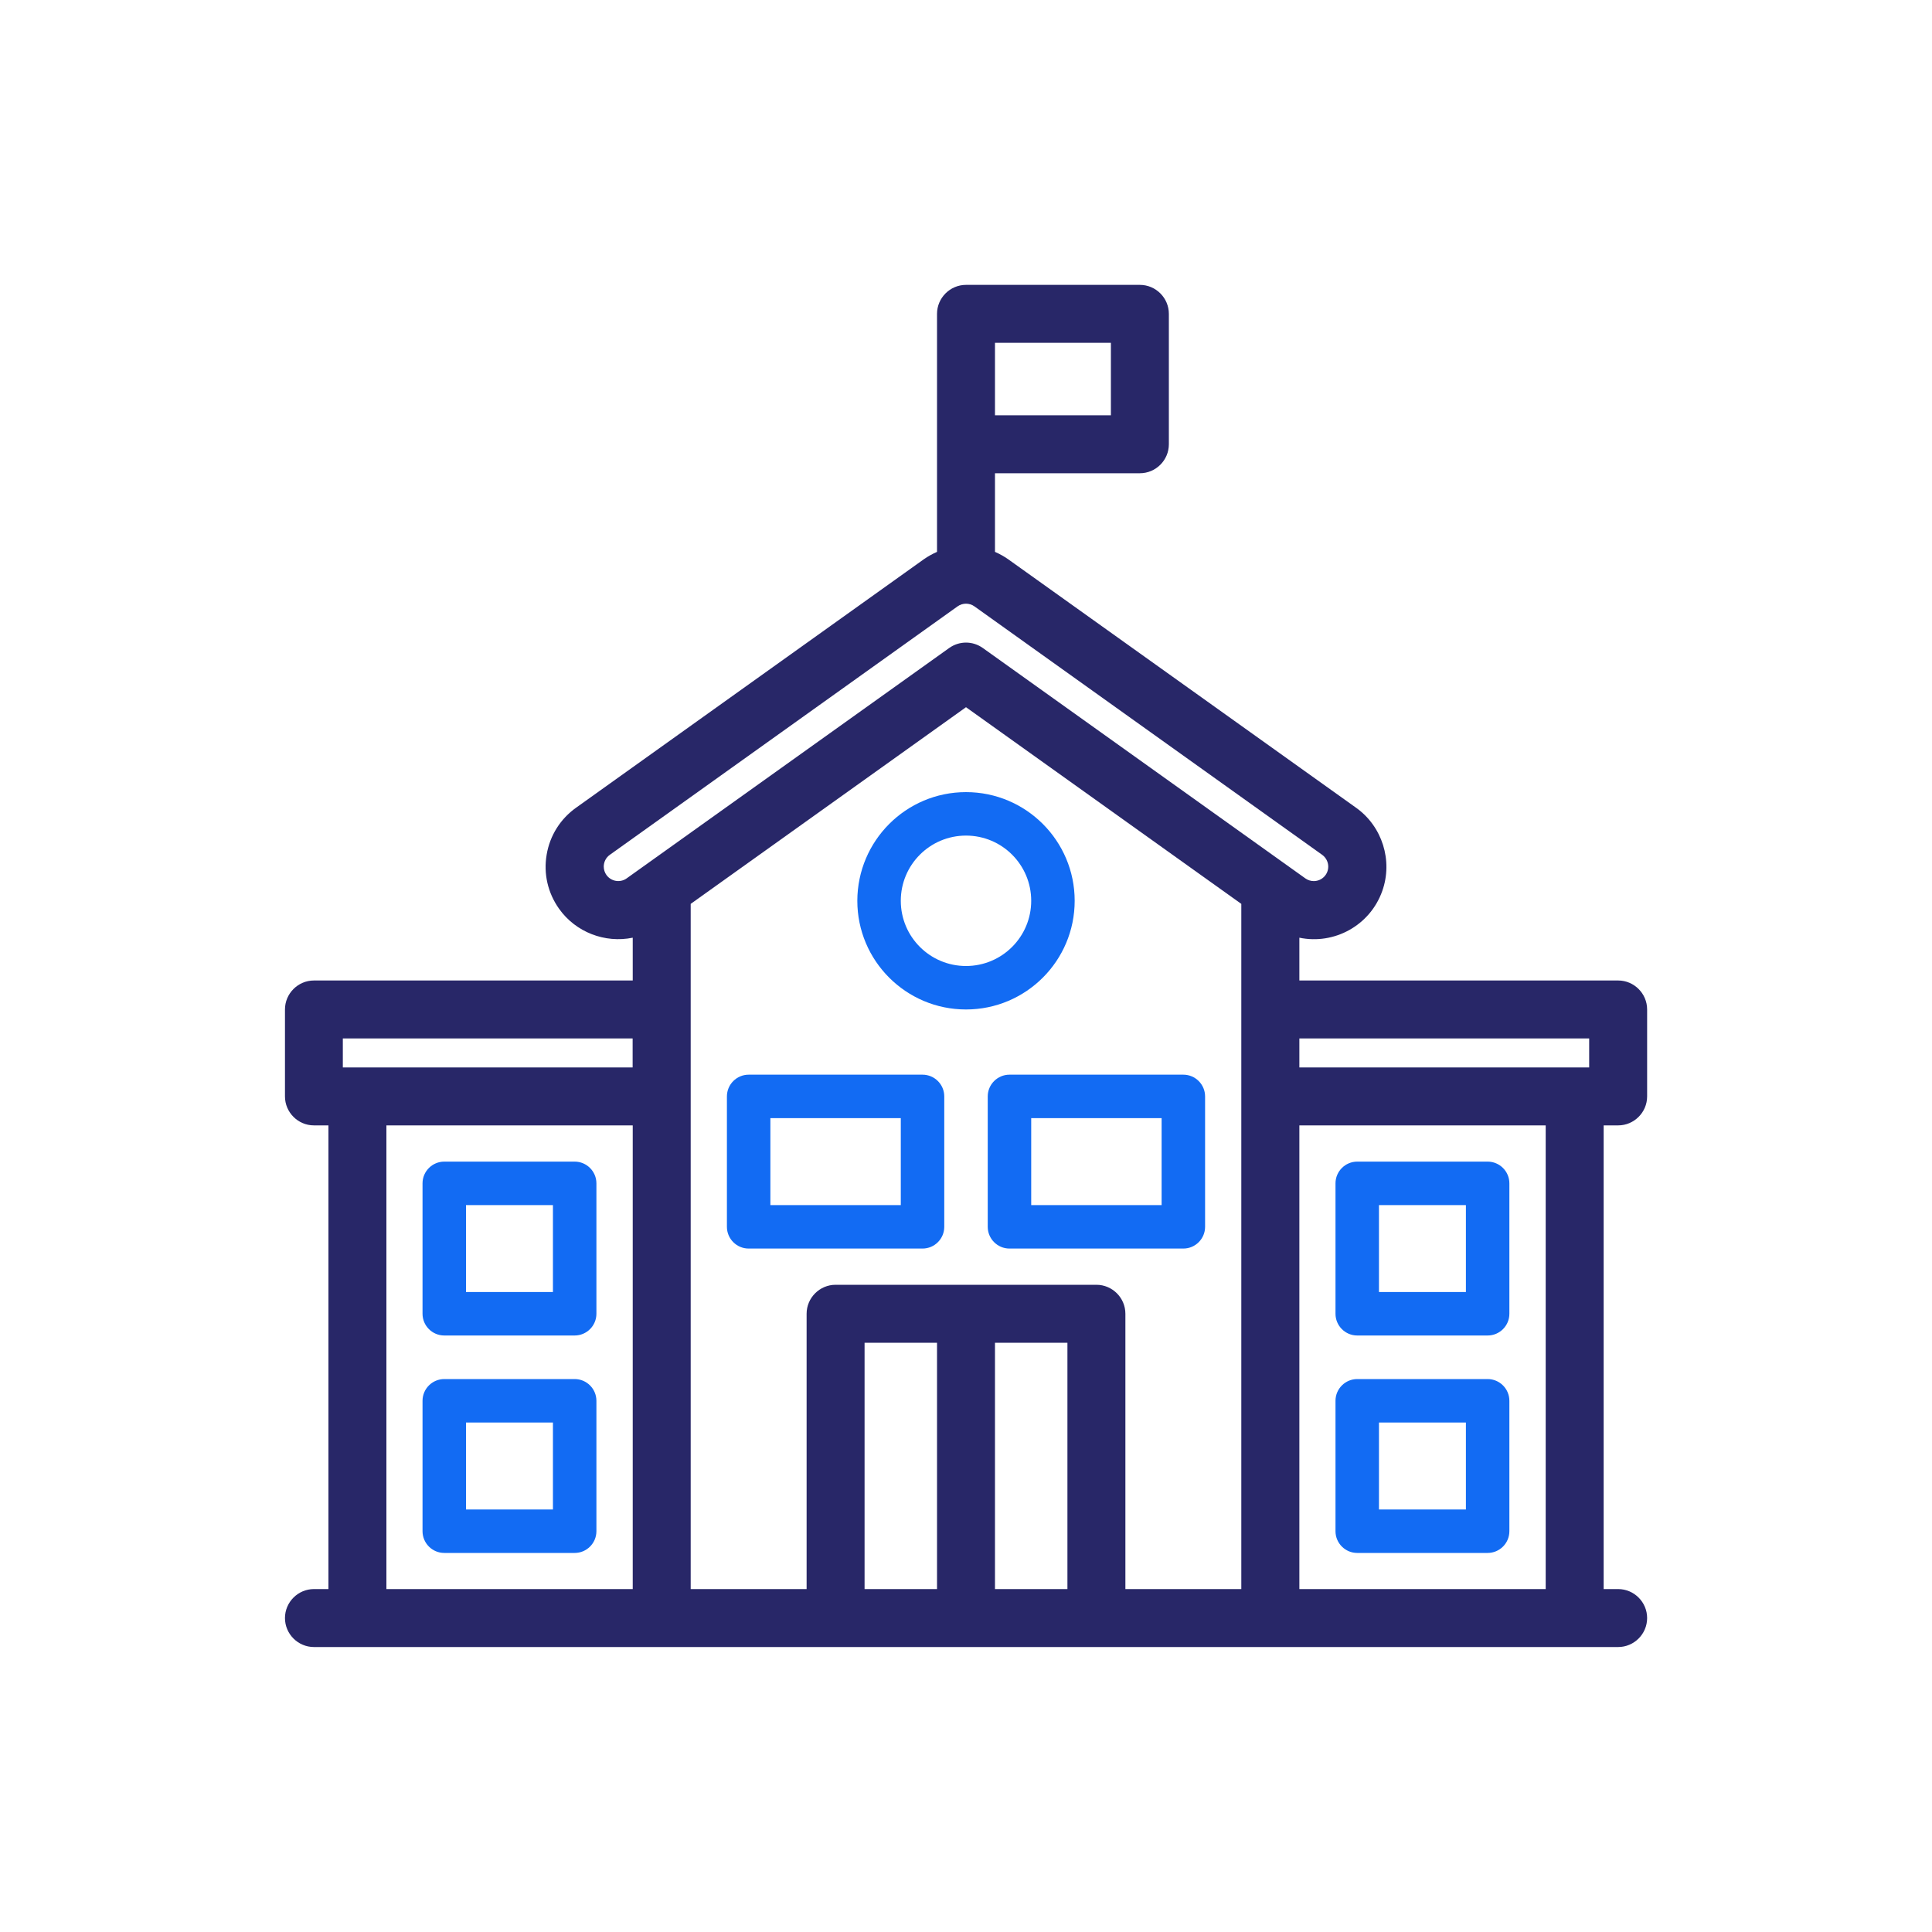
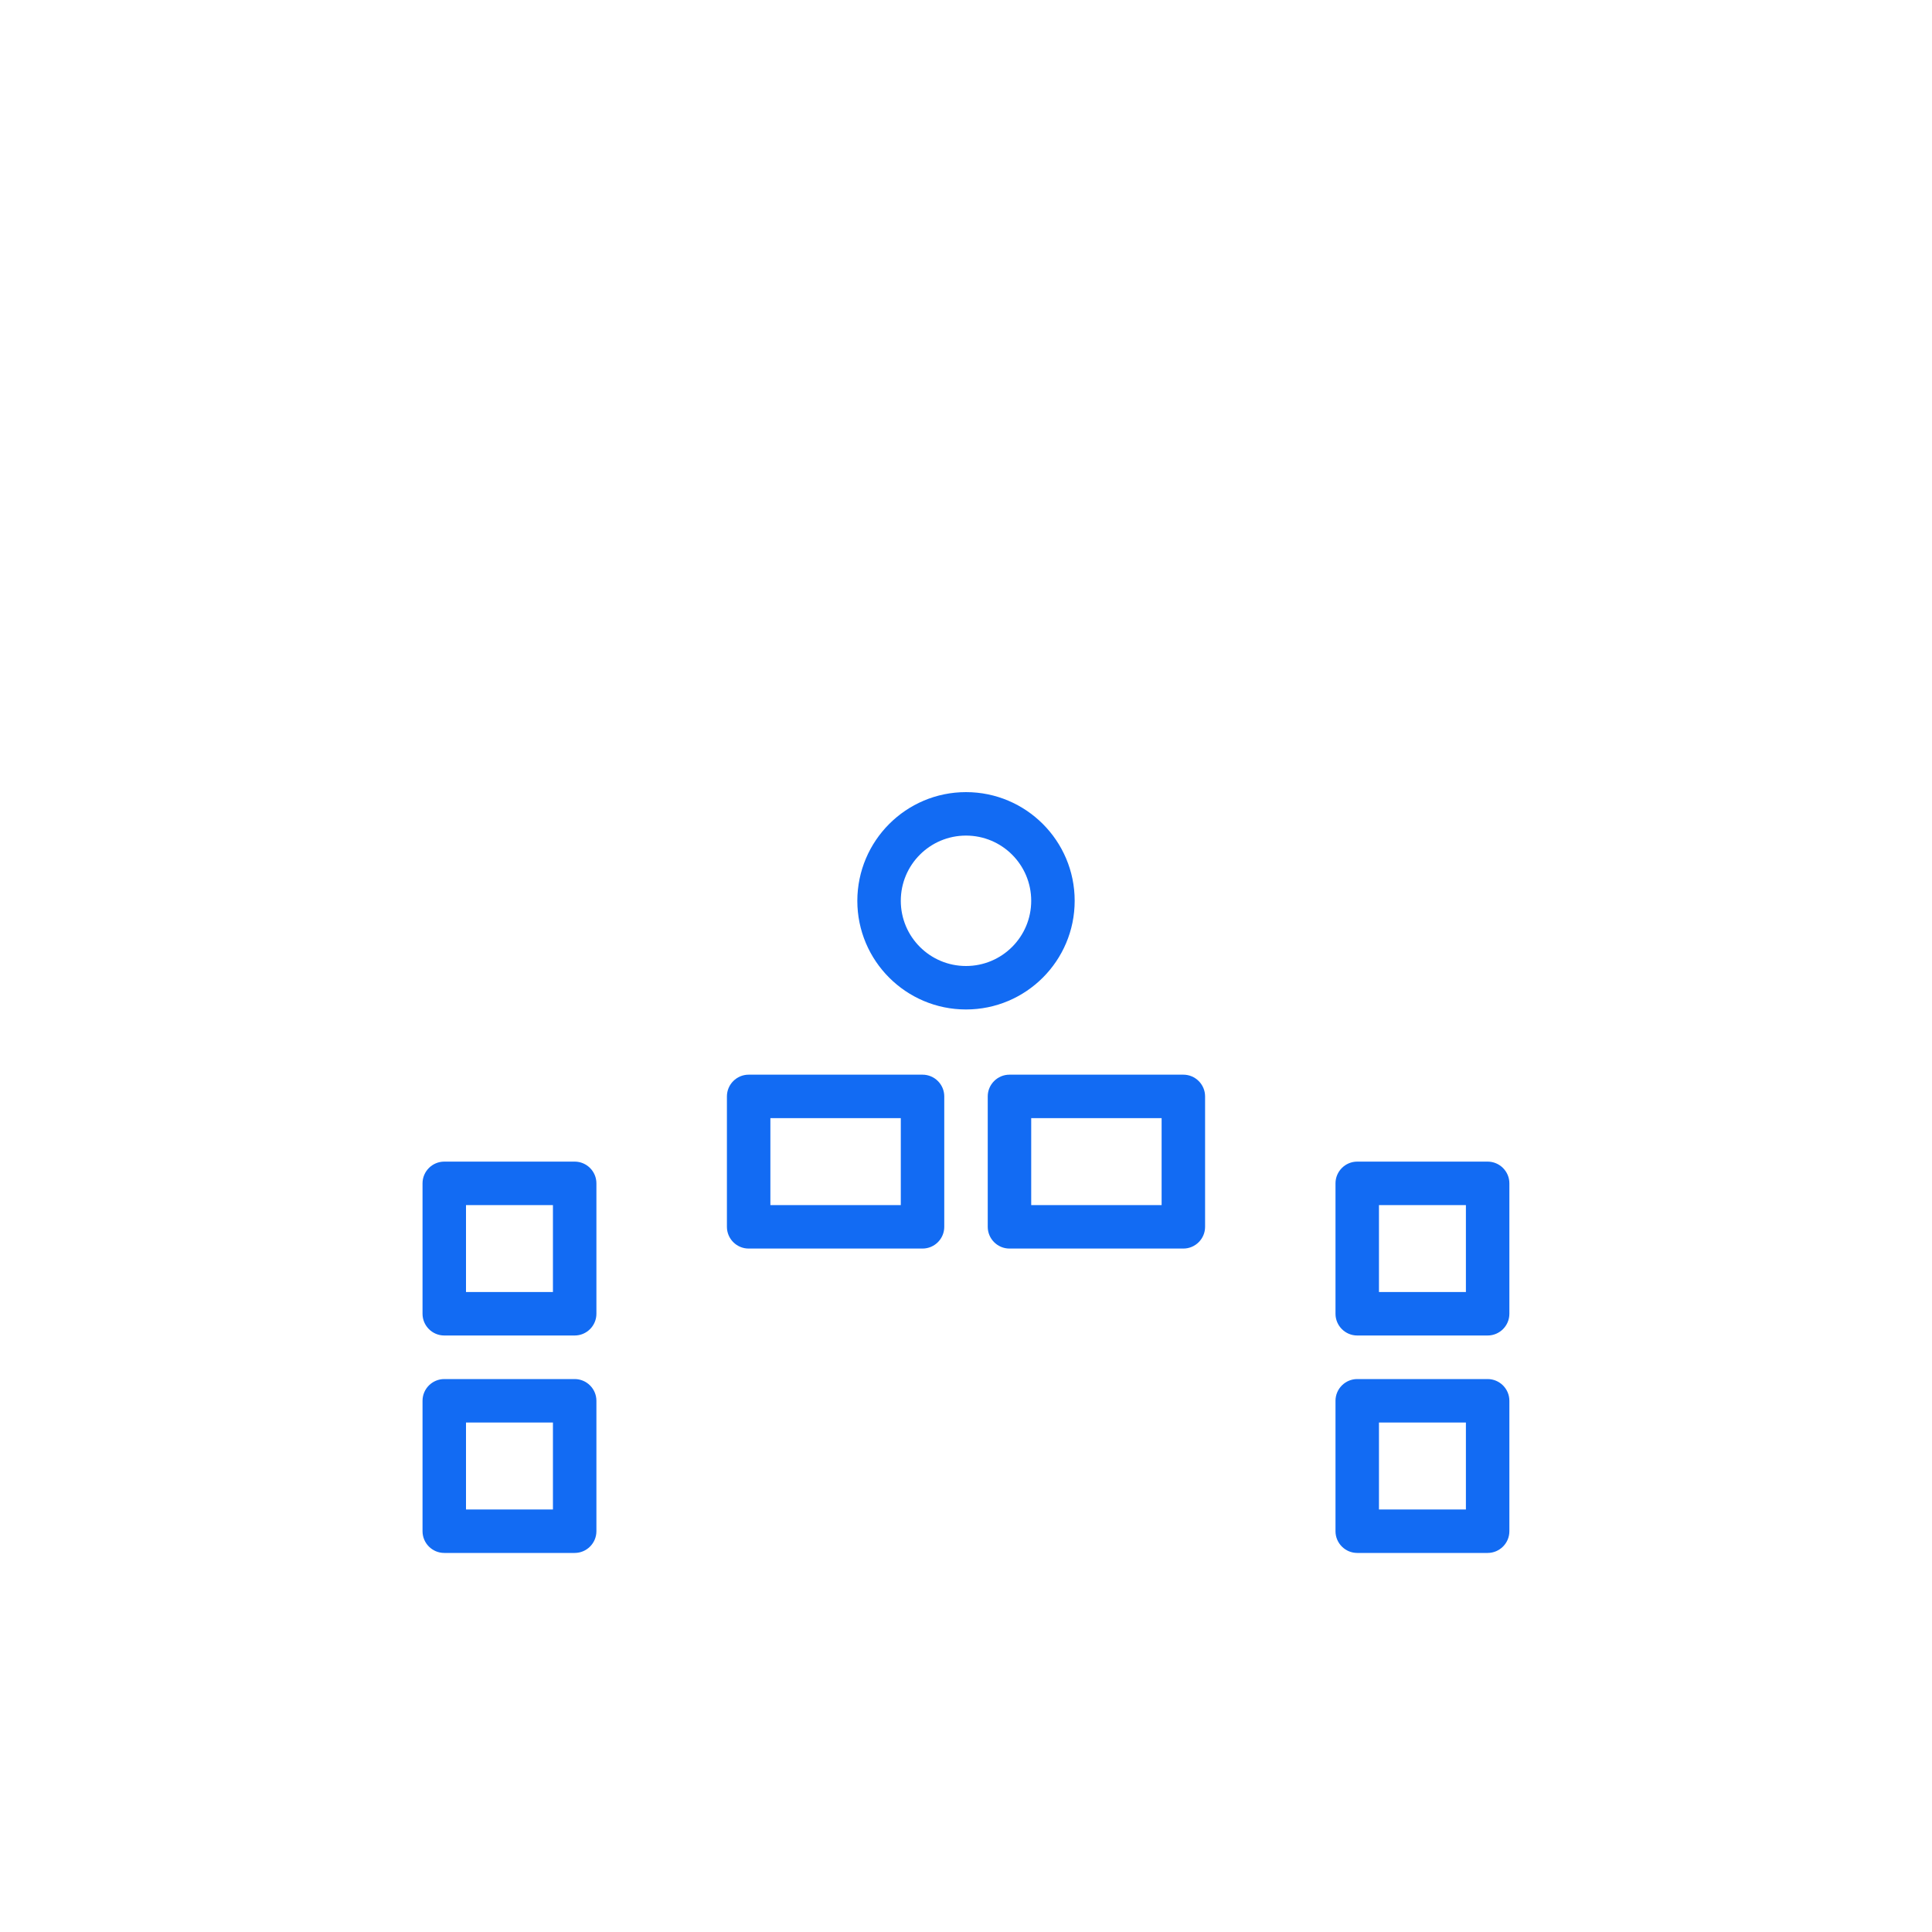
<svg xmlns="http://www.w3.org/2000/svg" id="a" data-name="Layer_1" width="200" height="200" viewBox="0 0 200 200">
  <path d="M95.5,111.25h-18c-1.24,0-2.25,1.01-2.25,2.25v13.5c0,1.24,1.01,2.25,2.25,2.25h18c1.24,0,2.25-1.01,2.25-2.25v-13.5c0-1.24-1.01-2.25-2.25-2.25ZM93.25,124.75h-13.5v-9h13.5v9ZM45.99,138.25h13.5c1.24,0,2.25-1.01,2.25-2.25v-13.5c0-1.24-1.01-2.25-2.25-2.25h-13.5c-1.24,0-2.25,1.01-2.25,2.25v13.5c0,1.24,1.01,2.25,2.25,2.25ZM48.24,124.75h9v9h-9v-9ZM45.99,160.76h13.5c1.24,0,2.25-1.01,2.25-2.25v-13.5c0-1.24-1.01-2.25-2.25-2.25h-13.5c-1.24,0-2.25,1.01-2.25,2.25v13.5c0,1.24,1.01,2.25,2.25,2.25ZM48.24,147.26h9v9h-9v-9ZM140.5,138.25h13.5c1.24,0,2.25-1.01,2.25-2.25v-13.5c0-1.24-1.01-2.25-2.25-2.25h-13.5c-1.24,0-2.25,1.01-2.25,2.25v13.5c0,1.24,1.01,2.25,2.25,2.25ZM142.75,124.75h9v9h-9v-9ZM140.5,160.76h13.5c1.24,0,2.25-1.01,2.25-2.25v-13.5c0-1.24-1.01-2.25-2.25-2.25h-13.5c-1.24,0-2.25,1.01-2.25,2.25v13.5c0,1.24,1.01,2.25,2.25,2.25ZM142.75,147.26h9v9h-9v-9ZM102.25,113.5v13.5c0,1.24,1.01,2.25,2.25,2.25h18c1.24,0,2.25-1.01,2.25-2.25v-13.5c0-1.24-1.01-2.25-2.25-2.25h-18c-1.24,0-2.25,1.01-2.25,2.25ZM106.75,115.75h13.5v9h-13.5v-9ZM88.75,93.25c0,6.21,5.04,11.25,11.25,11.25s11.25-5.04,11.25-11.25-5.04-11.25-11.25-11.25c-6.21,0-11.24,5.04-11.25,11.25ZM106.75,93.25c0,3.73-3.02,6.75-6.75,6.75s-6.75-3.02-6.75-6.75,3.02-6.75,6.75-6.75h0c3.73,0,6.75,3.02,6.75,6.75Z" fill="#126bf3" />
-   <path d="M167.51,116.5c1.65,0,3-1.35,3-3v-9c0-1.65-1.35-3-3-3h-33v-4.43c3.61.75,7.31-1.26,8.58-4.83,1.12-3.15,0-6.7-2.72-8.63l-36.01-25.72c-.43-.3-.88-.55-1.36-.76v-8.14h15c1.65,0,3-1.35,3-3v-13.5c0-1.65-1.35-3-3-3h-18c-1.65,0-3,1.35-3,3v24.64c-.48.21-.93.46-1.36.76l-36,25.72c-1.63,1.16-2.72,2.89-3.05,4.86-.34,1.98.12,3.96,1.28,5.6,1.73,2.44,4.76,3.59,7.63,3v4.43h-33c-1.65,0-3,1.35-3,3v9c0,1.65,1.35,3,3,3h1.5v48h-1.5c-1.65,0-3,1.35-3,3s1.35,3,3,3h135.01c1.65,0,3-1.35,3-3s-1.35-3-3-3h-1.5v-48h1.5ZM65.5,116.5v48h-25.5v-48h25.5ZM35.49,110.5v-3h30v3h-30ZM160.01,116.5v48h-25.5v-48h25.5ZM164.51,107.5v3h-30v-3h30ZM110.5,139v25.5h-7.5v-25.5h7.5ZM97,139v25.5h-7.5v-25.5h7.5ZM136,91.21c-.31,0-.62-.1-.87-.28l-33.39-23.85c-.52-.37-1.13-.56-1.74-.56s-1.22.19-1.74.56l-33.39,23.85c-.67.48-1.61.32-2.09-.35-.18-.25-.28-.56-.28-.87,0-.48.23-.94.63-1.22l36-25.72c.52-.37,1.22-.37,1.74,0l36,25.72c.39.28.63.74.63,1.22,0,.83-.67,1.5-1.5,1.5ZM113.5,133h-27c-1.65,0-3,1.35-3,3v28.5h-12v-70.93l28.5-20.36,28.5,20.36v70.93h-12v-28.5c0-1.65-1.35-3-3-3ZM103,42.99v-7.5h12v7.5h-12Z" fill="#282768" />
</svg>